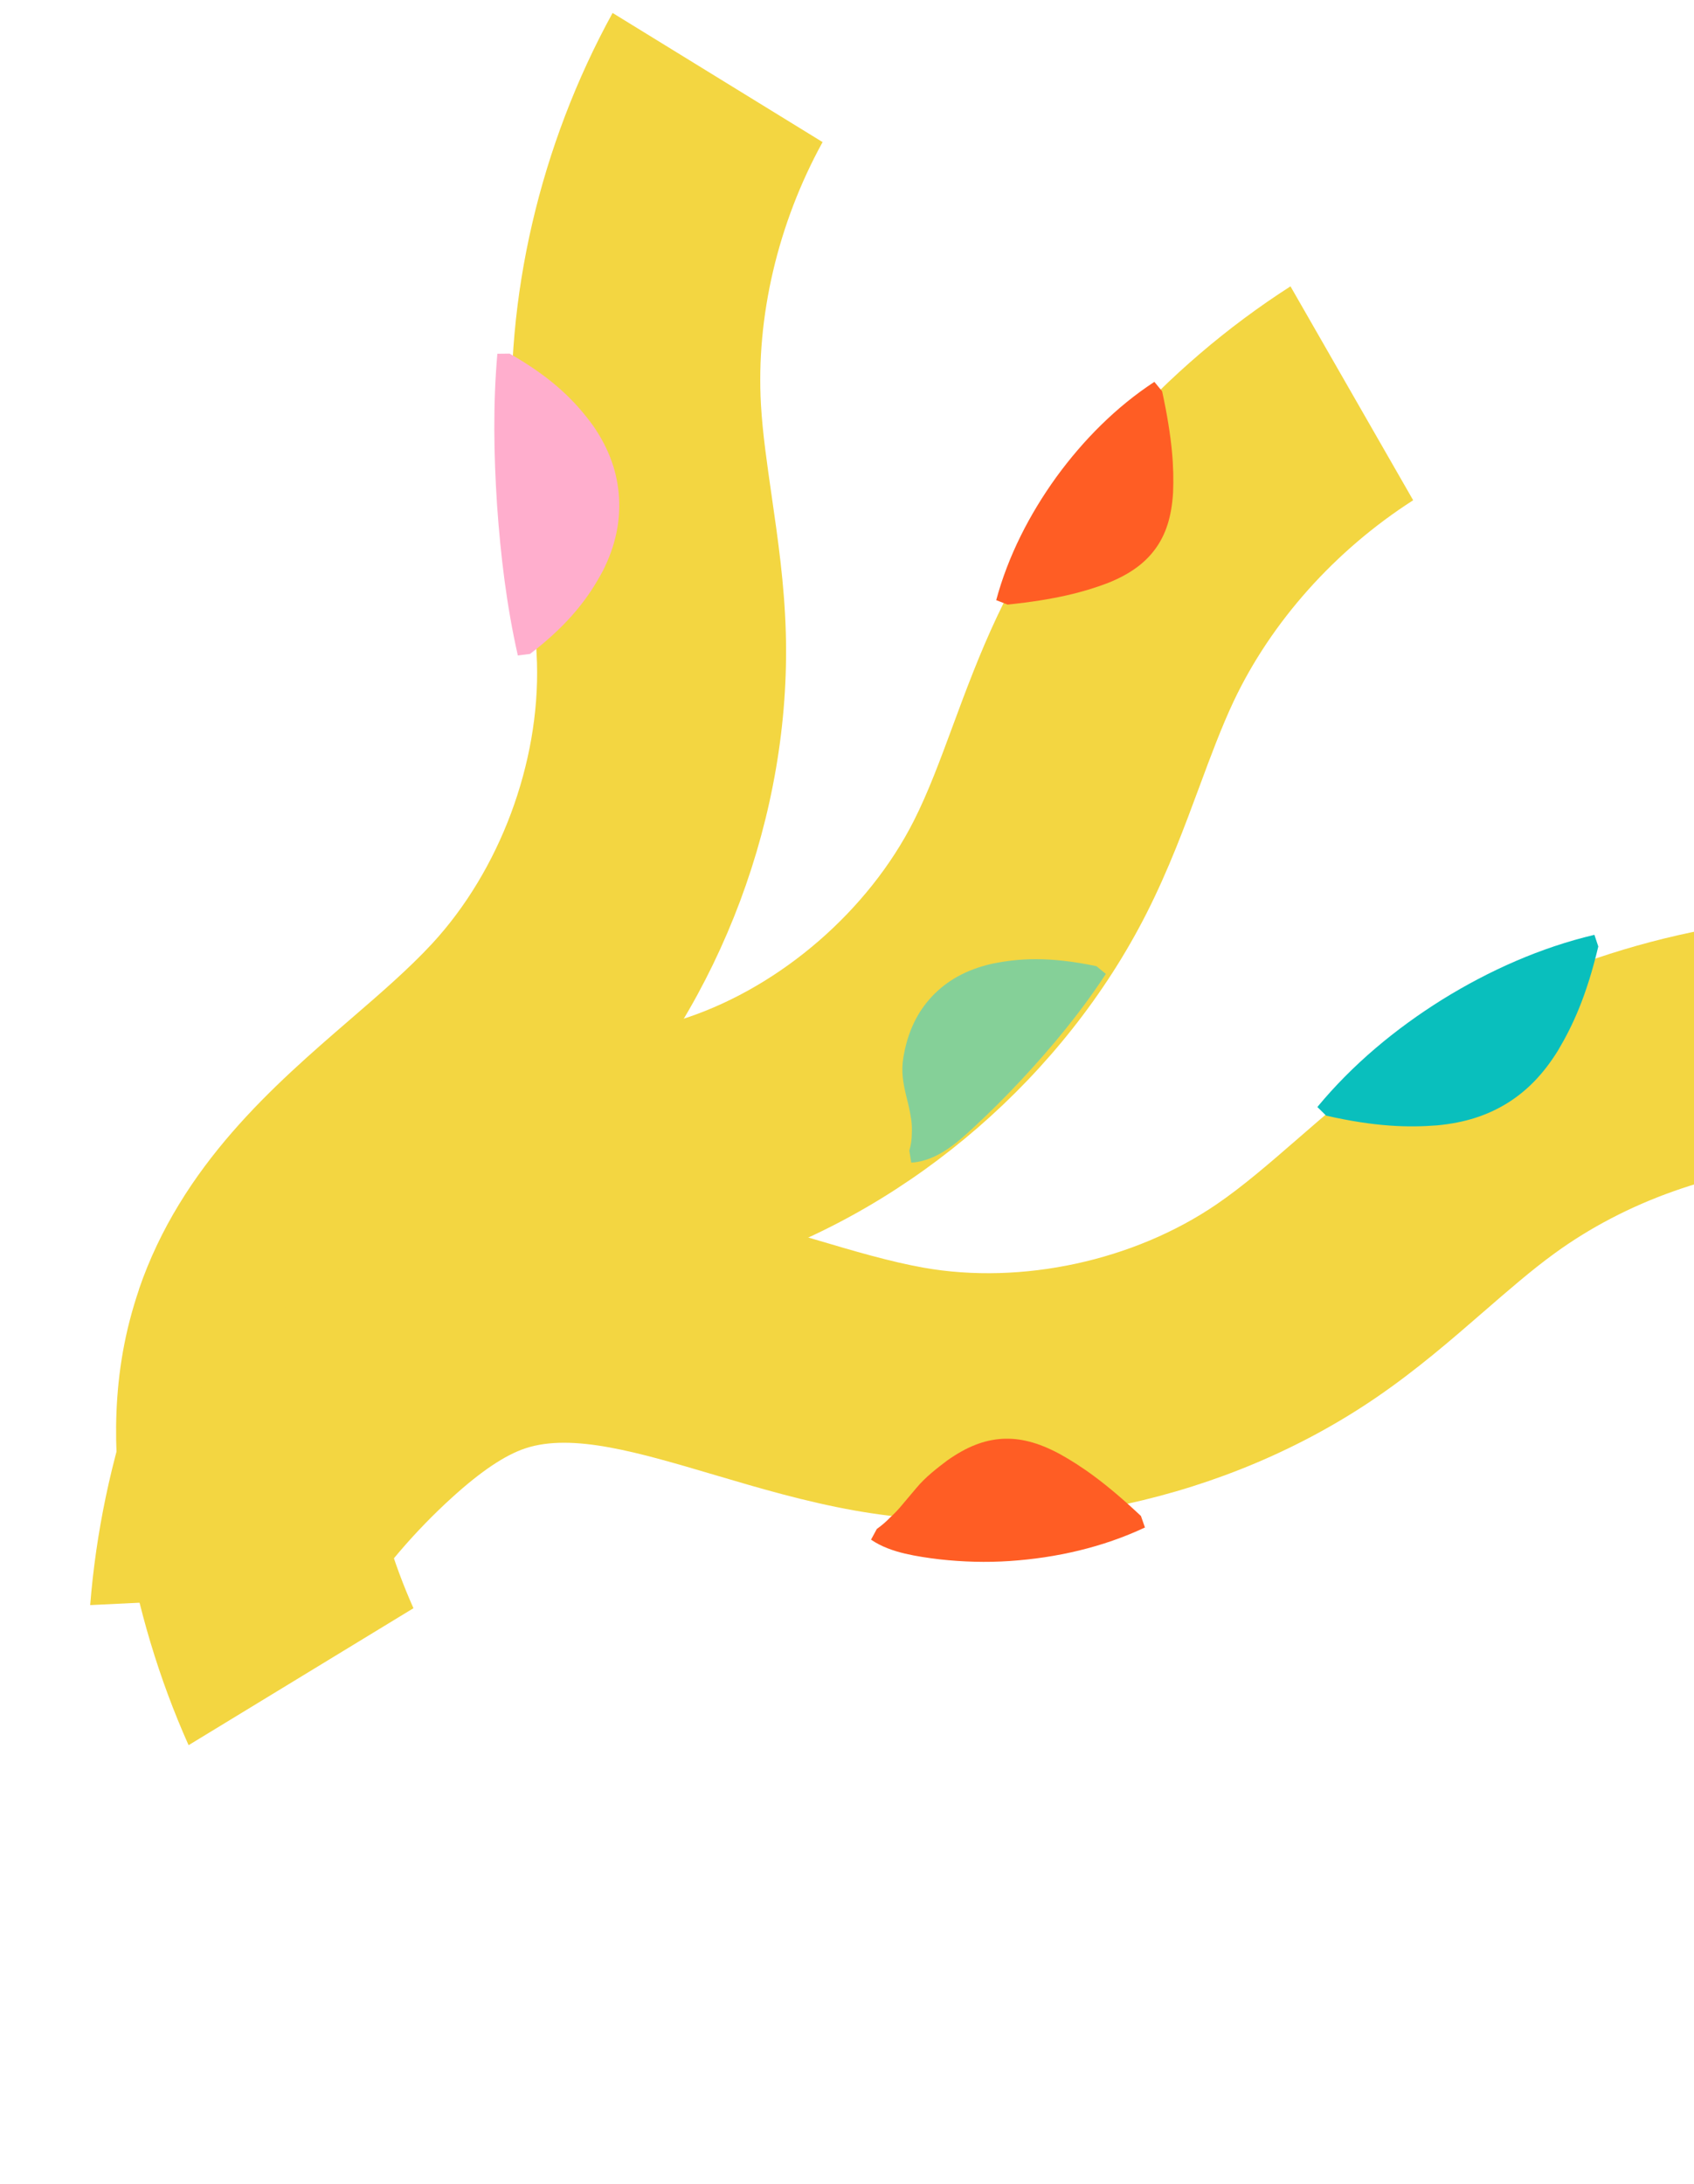
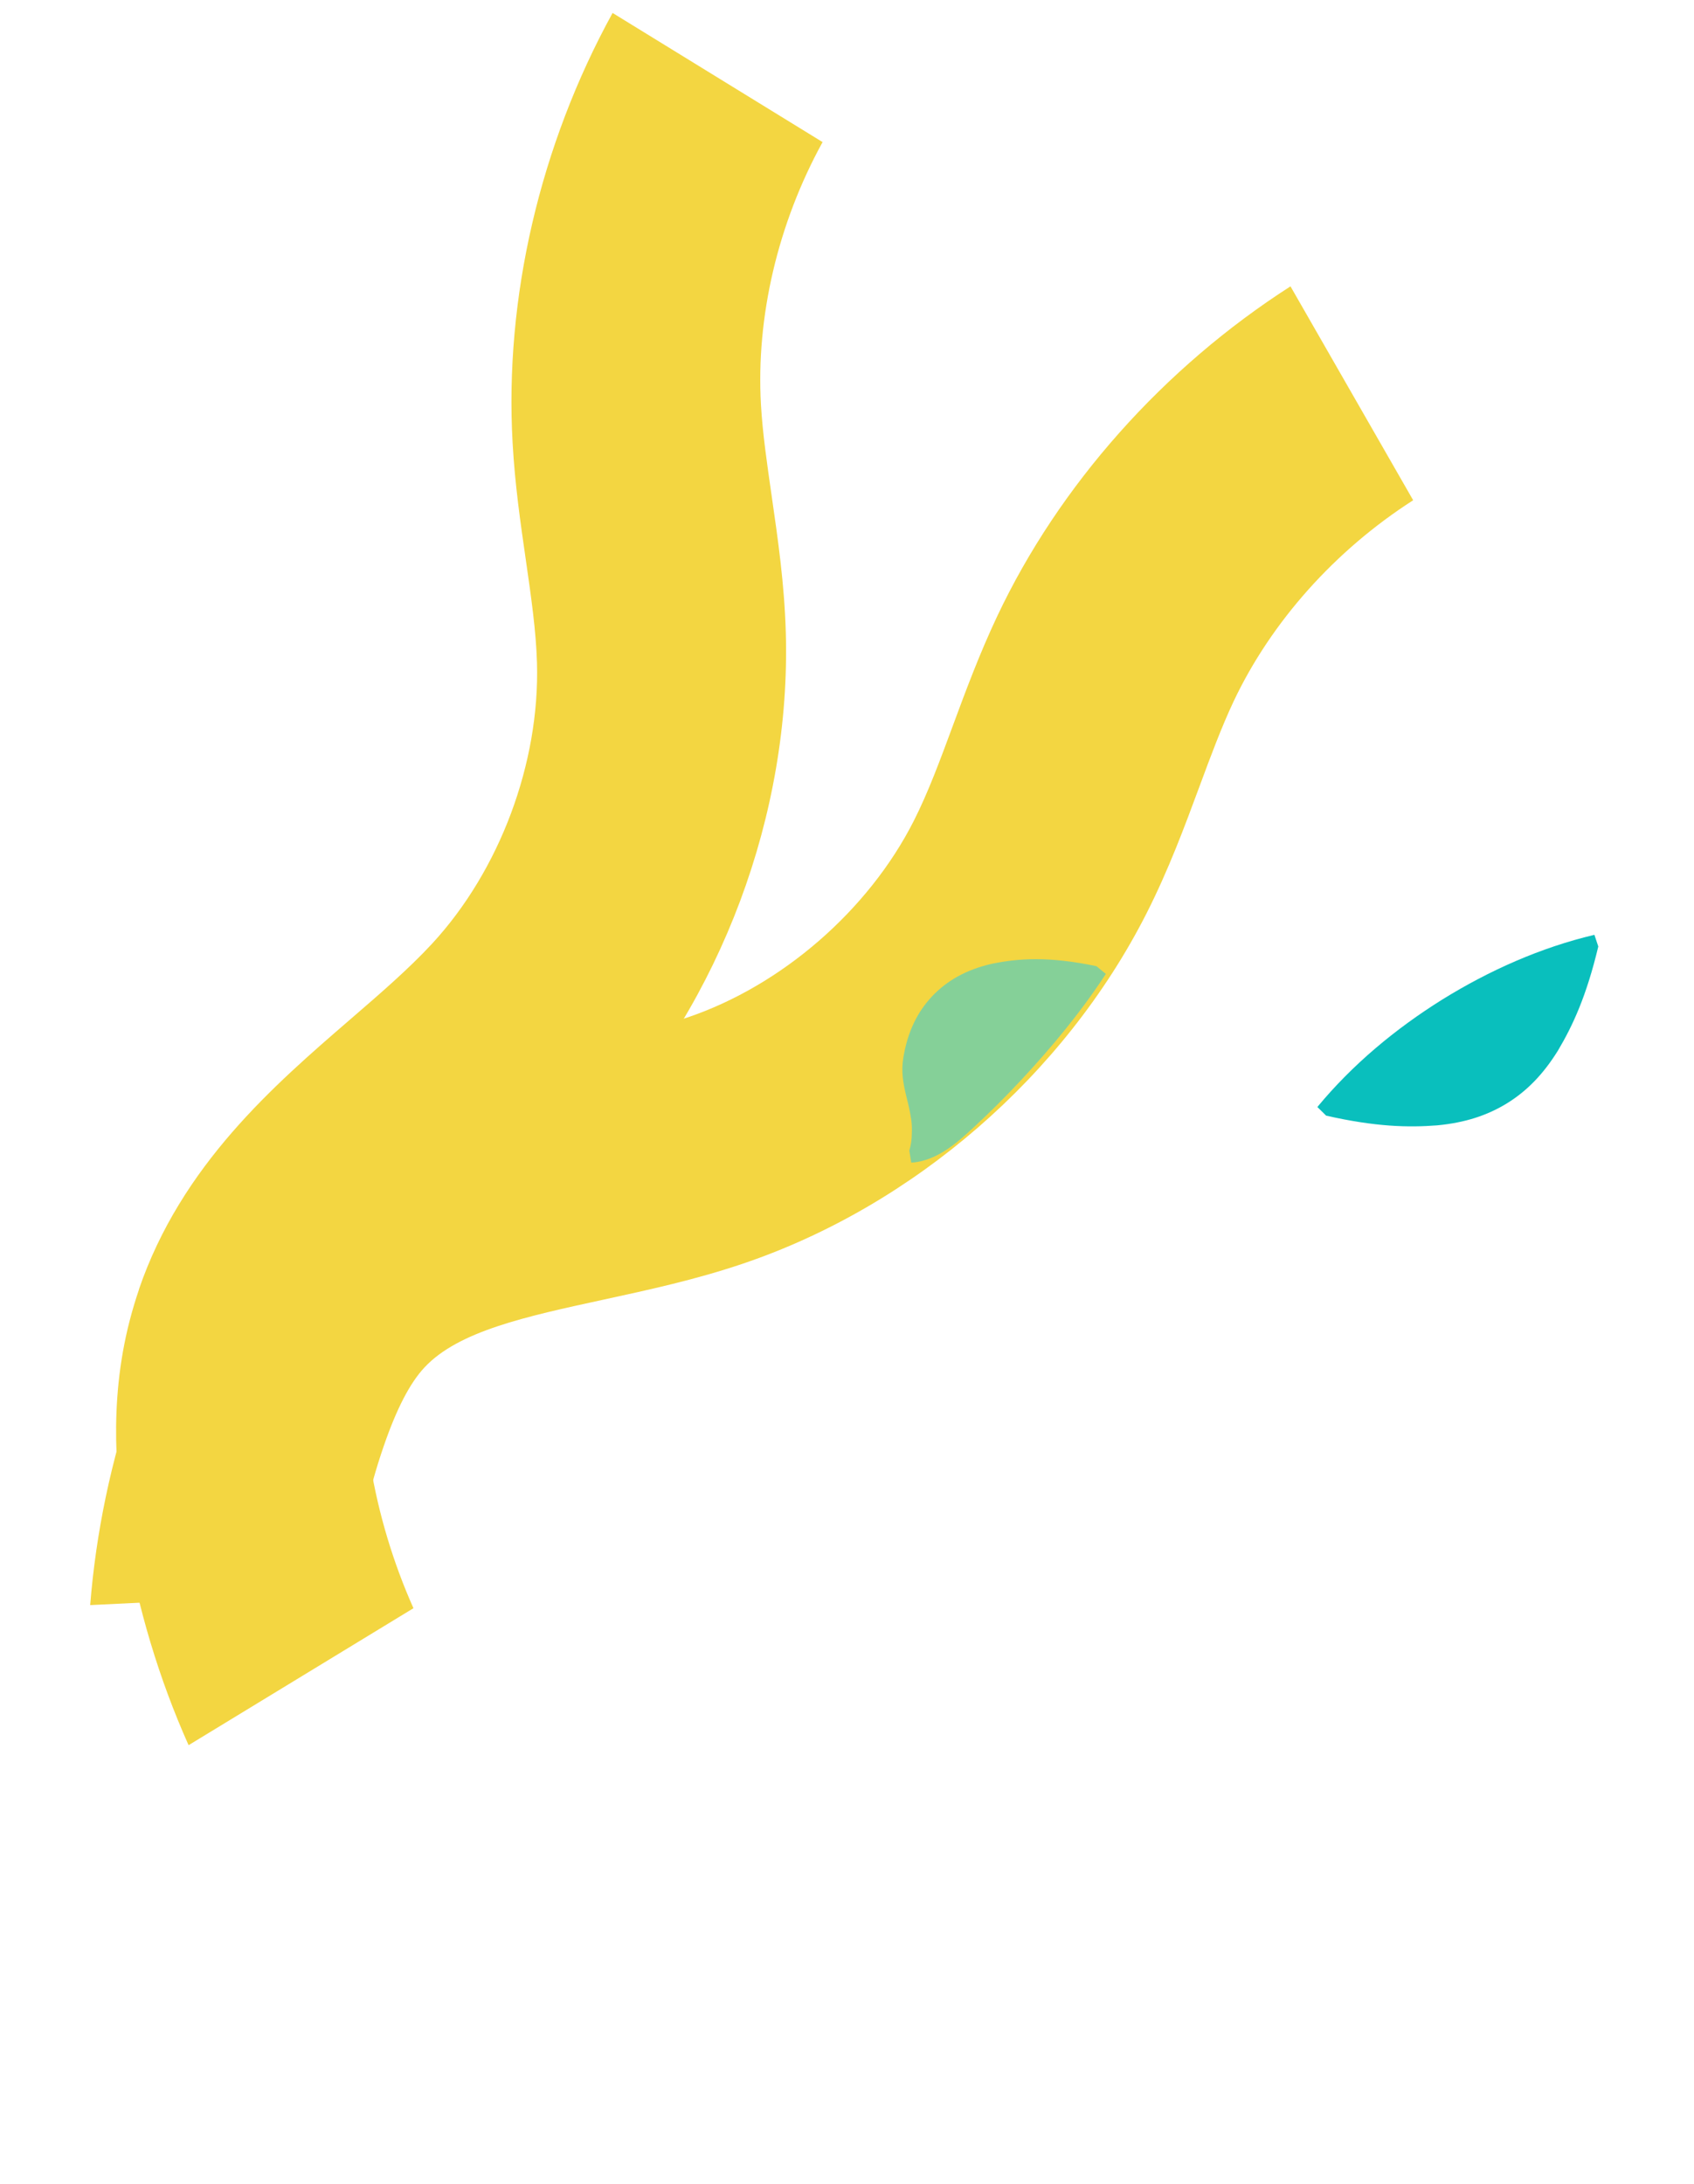
<svg xmlns="http://www.w3.org/2000/svg" width="142" height="183" viewBox="0 0 142 183" fill="none">
  <g style="mix-blend-mode:multiply">
    <path d="M11.637 108.068C15.205 97.637 22.988 90.921 29.339 85.439C31.886 83.241 34.281 81.172 36.215 79.081C41.885 72.951 45.255 63.941 45.013 55.545C44.937 52.866 44.517 49.978 44.077 46.912C43.629 43.817 43.165 40.608 42.971 37.138C42.281 24.988 45.252 12.186 51.35 1.085L68.953 11.907C65.203 18.73 63.37 26.542 63.787 33.896C63.922 36.298 64.296 38.845 64.683 41.541C65.205 45.158 65.751 48.892 65.87 53.003C66.309 68.181 60.44 83.864 50.19 94.944C47.327 98.036 44.294 100.653 41.36 103.188C36.304 107.551 31.938 111.32 30.904 115.344C30.456 117.077 30.505 119.495 31.046 122.739C31.742 126.904 32.958 130.948 34.658 134.761L15.808 146.239C13.319 140.667 11.546 134.744 10.517 128.625C9.795 124.298 9.04 117.722 10.875 110.642C11.106 109.755 11.366 108.887 11.651 108.055L11.637 108.068Z" fill="#F3D641" />
  </g>
  <g style="mix-blend-mode:multiply">
    <path d="M22.177 98.965C30.296 91.506 40.343 89.329 48.538 87.556C51.822 86.847 54.922 86.174 57.615 85.263C65.52 82.596 72.795 76.284 76.591 68.8C77.806 66.409 78.816 63.668 79.889 60.767C80.973 57.835 82.102 54.8 83.584 51.652C88.782 40.649 97.519 30.829 108.175 23.995L118.459 41.918C111.905 46.12 106.566 52.102 103.414 58.759C102.39 60.935 101.493 63.346 100.547 65.901C99.275 69.329 97.965 72.871 96.106 76.54C89.235 90.084 76.588 101.048 62.283 105.886C58.293 107.237 54.376 108.082 50.584 108.906C44.063 110.322 38.422 111.543 35.587 114.581C34.364 115.886 33.251 118.033 32.179 121.141C30.798 125.127 29.933 129.264 29.609 133.431L7.56 134.5C8.043 128.419 9.311 122.364 11.333 116.503C12.77 112.355 15.246 106.225 20.242 100.876C20.869 100.205 21.511 99.567 22.166 98.97L22.177 98.965Z" fill="#F3D641" />
  </g>
  <g style="mix-blend-mode:multiply">
-     <path d="M39.77 101.218C50.473 98.579 60.329 101.498 68.367 103.878C71.586 104.834 74.628 105.73 77.426 106.227C85.645 107.684 95.049 105.647 101.982 100.915C104.194 99.406 106.402 97.49 108.737 95.463C111.1 93.41 113.549 91.288 116.36 89.243C126.204 82.095 138.578 77.681 151.21 76.811L151.614 97.474C143.853 98.006 136.288 100.68 130.33 105.015C128.385 106.426 126.444 108.117 124.381 109.903C121.621 112.299 118.772 114.772 115.379 117.095C102.845 125.67 86.485 129.209 71.623 126.572C67.474 125.829 63.629 124.695 59.917 123.597C53.517 121.706 47.989 120.059 44.042 121.363C42.343 121.927 40.331 123.27 37.897 125.48C34.77 128.318 32.031 131.524 29.735 135.017L9.896 125.353C13.238 120.25 17.263 115.552 21.857 111.383C25.104 108.432 30.232 104.256 37.181 101.957C38.055 101.669 38.916 101.422 39.781 101.213L39.77 101.218Z" fill="#F3D641" />
-   </g>
+     </g>
  <g style="mix-blend-mode:multiply">
-     <path d="M43.41 54.934C42.471 50.795 41.964 46.578 41.668 42.352C41.391 38.123 41.319 33.875 41.692 29.643L42.716 29.632C46.366 31.702 48.283 33.693 49.718 35.673C51.095 37.661 51.758 39.629 51.888 41.65C52.012 43.66 51.618 45.71 50.521 47.862C49.367 50.022 47.746 52.256 44.432 54.796L43.413 54.926L43.41 54.934Z" fill="#FFAECD" />
-   </g>
+     </g>
  <g style="mix-blend-mode:multiply">
    <path d="M92.703 81.603C90.621 84.79 88.195 87.715 85.613 90.488C84.317 91.877 82.975 93.214 81.588 94.499C80.9 95.139 80.158 95.806 79.308 96.364C78.461 96.914 77.456 97.373 76.384 97.422L76.224 96.411C76.366 95.944 76.429 95.47 76.432 95.011C76.454 94.603 76.439 94.227 76.388 93.849C76.277 93.089 76.133 92.507 75.984 91.915C75.702 90.762 75.534 89.802 75.718 88.656C76.073 86.458 76.902 84.8 78.124 83.495C79.352 82.2 80.955 81.259 83.127 80.765C85.342 80.304 87.922 80.122 91.912 80.963L92.7 81.611L92.703 81.603Z" fill="#85D098" />
  </g>
  <g style="mix-blend-mode:multiply">
-     <path d="M83.505 50.298C84.501 46.595 86.289 43.109 88.538 39.988C90.801 36.881 93.558 34.096 96.766 31.998L97.416 32.789C98.281 36.777 98.421 39.217 98.332 41.298C98.205 43.331 97.721 44.799 96.839 46.005C95.96 47.202 94.706 48.127 92.807 48.877C90.86 49.609 88.495 50.245 84.463 50.662L83.508 50.29L83.505 50.298Z" fill="#FF5D24" />
-   </g>
+     </g>
  <g style="mix-blend-mode:multiply">
    <path d="M110.426 92.765C113.368 89.204 116.985 86.199 120.919 83.745C124.856 81.31 129.156 79.396 133.652 78.334L133.977 79.311C132.988 83.468 131.832 85.952 130.598 88.03C129.348 90.049 127.96 91.442 126.324 92.453C124.69 93.456 122.825 94.081 120.458 94.301C118.048 94.487 115.308 94.426 111.163 93.486L110.434 92.768L110.426 92.765Z" fill="#09BFBD" />
  </g>
  <g style="mix-blend-mode:multiply">
-     <path d="M95.965 128.002C92.428 129.662 88.544 130.545 84.638 130.807C82.679 130.94 80.714 130.882 78.766 130.667C77.795 130.551 76.832 130.412 75.854 130.185C74.878 129.951 73.876 129.608 73.014 129.016L73.502 128.117C73.907 127.832 74.266 127.521 74.6 127.175C74.913 126.894 75.18 126.615 75.447 126.309L76.799 124.705C77.608 123.736 78.567 123.017 79.385 122.394C81.052 121.213 82.503 120.663 83.997 120.569C85.488 120.483 87.011 120.86 88.818 121.83C90.646 122.843 92.668 124.239 95.638 127.032L95.976 127.996L95.965 128.002Z" fill="#FF5D24" />
-   </g>
+     </g>
</svg>